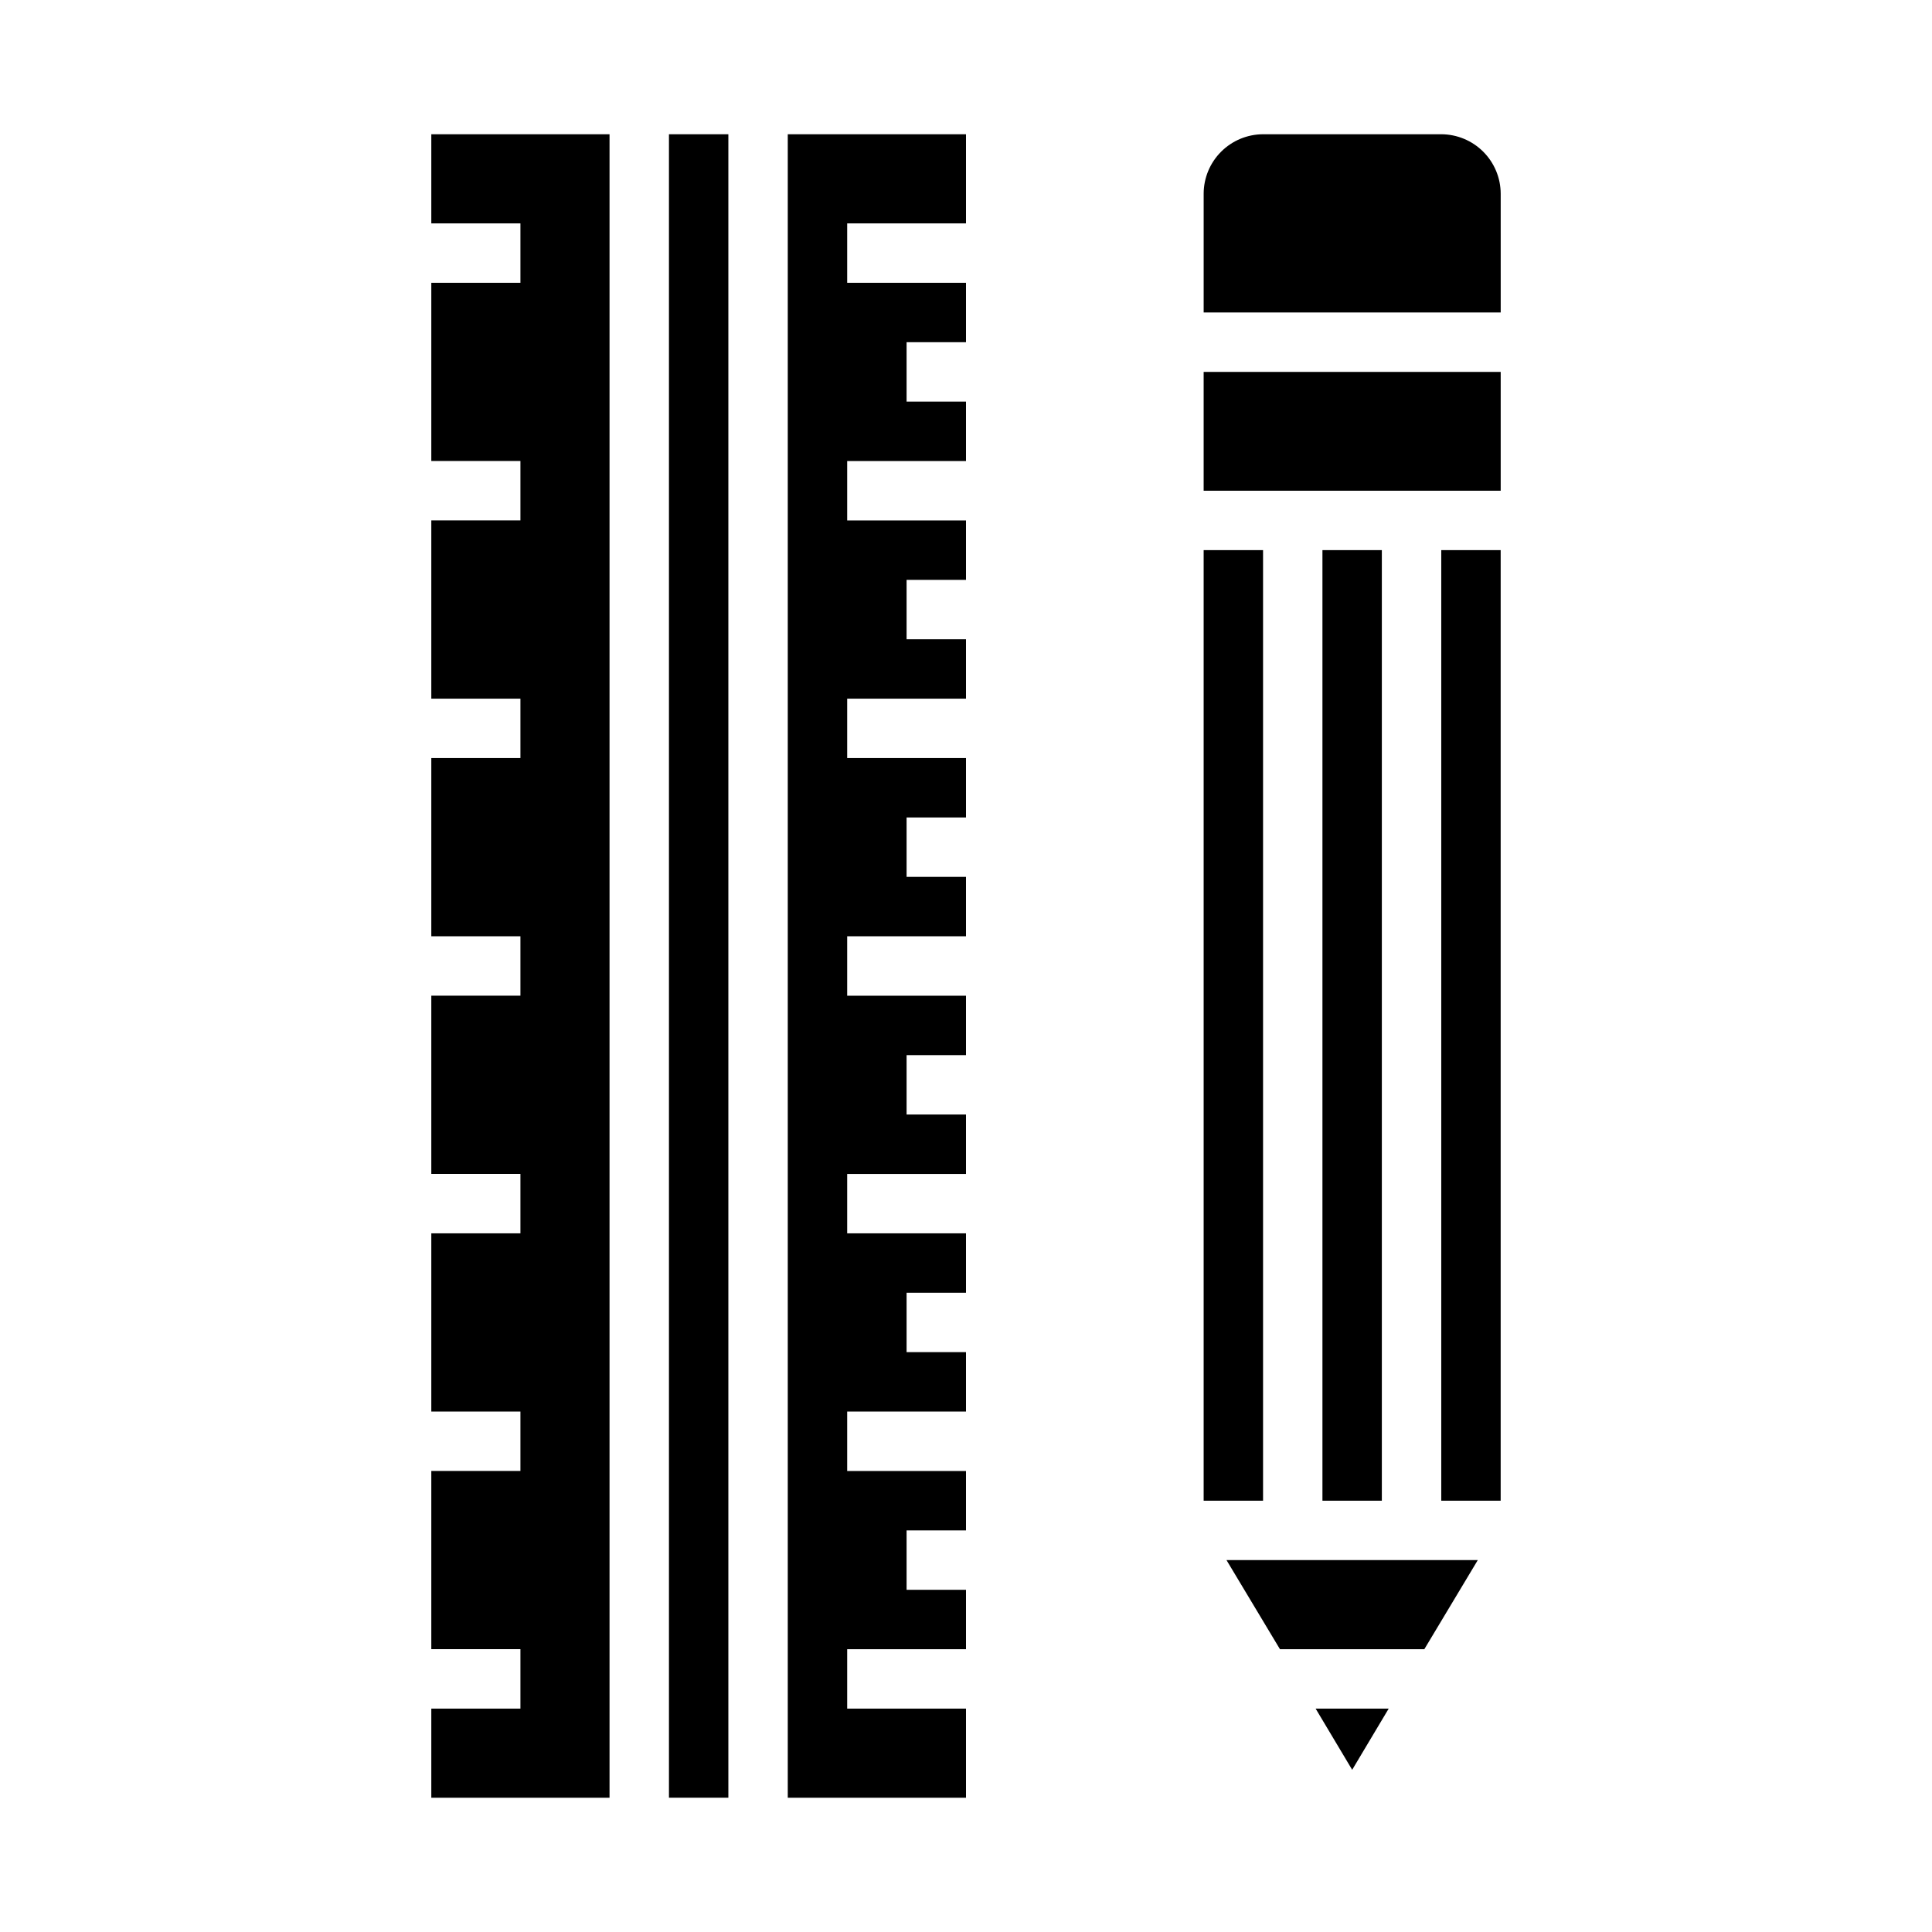
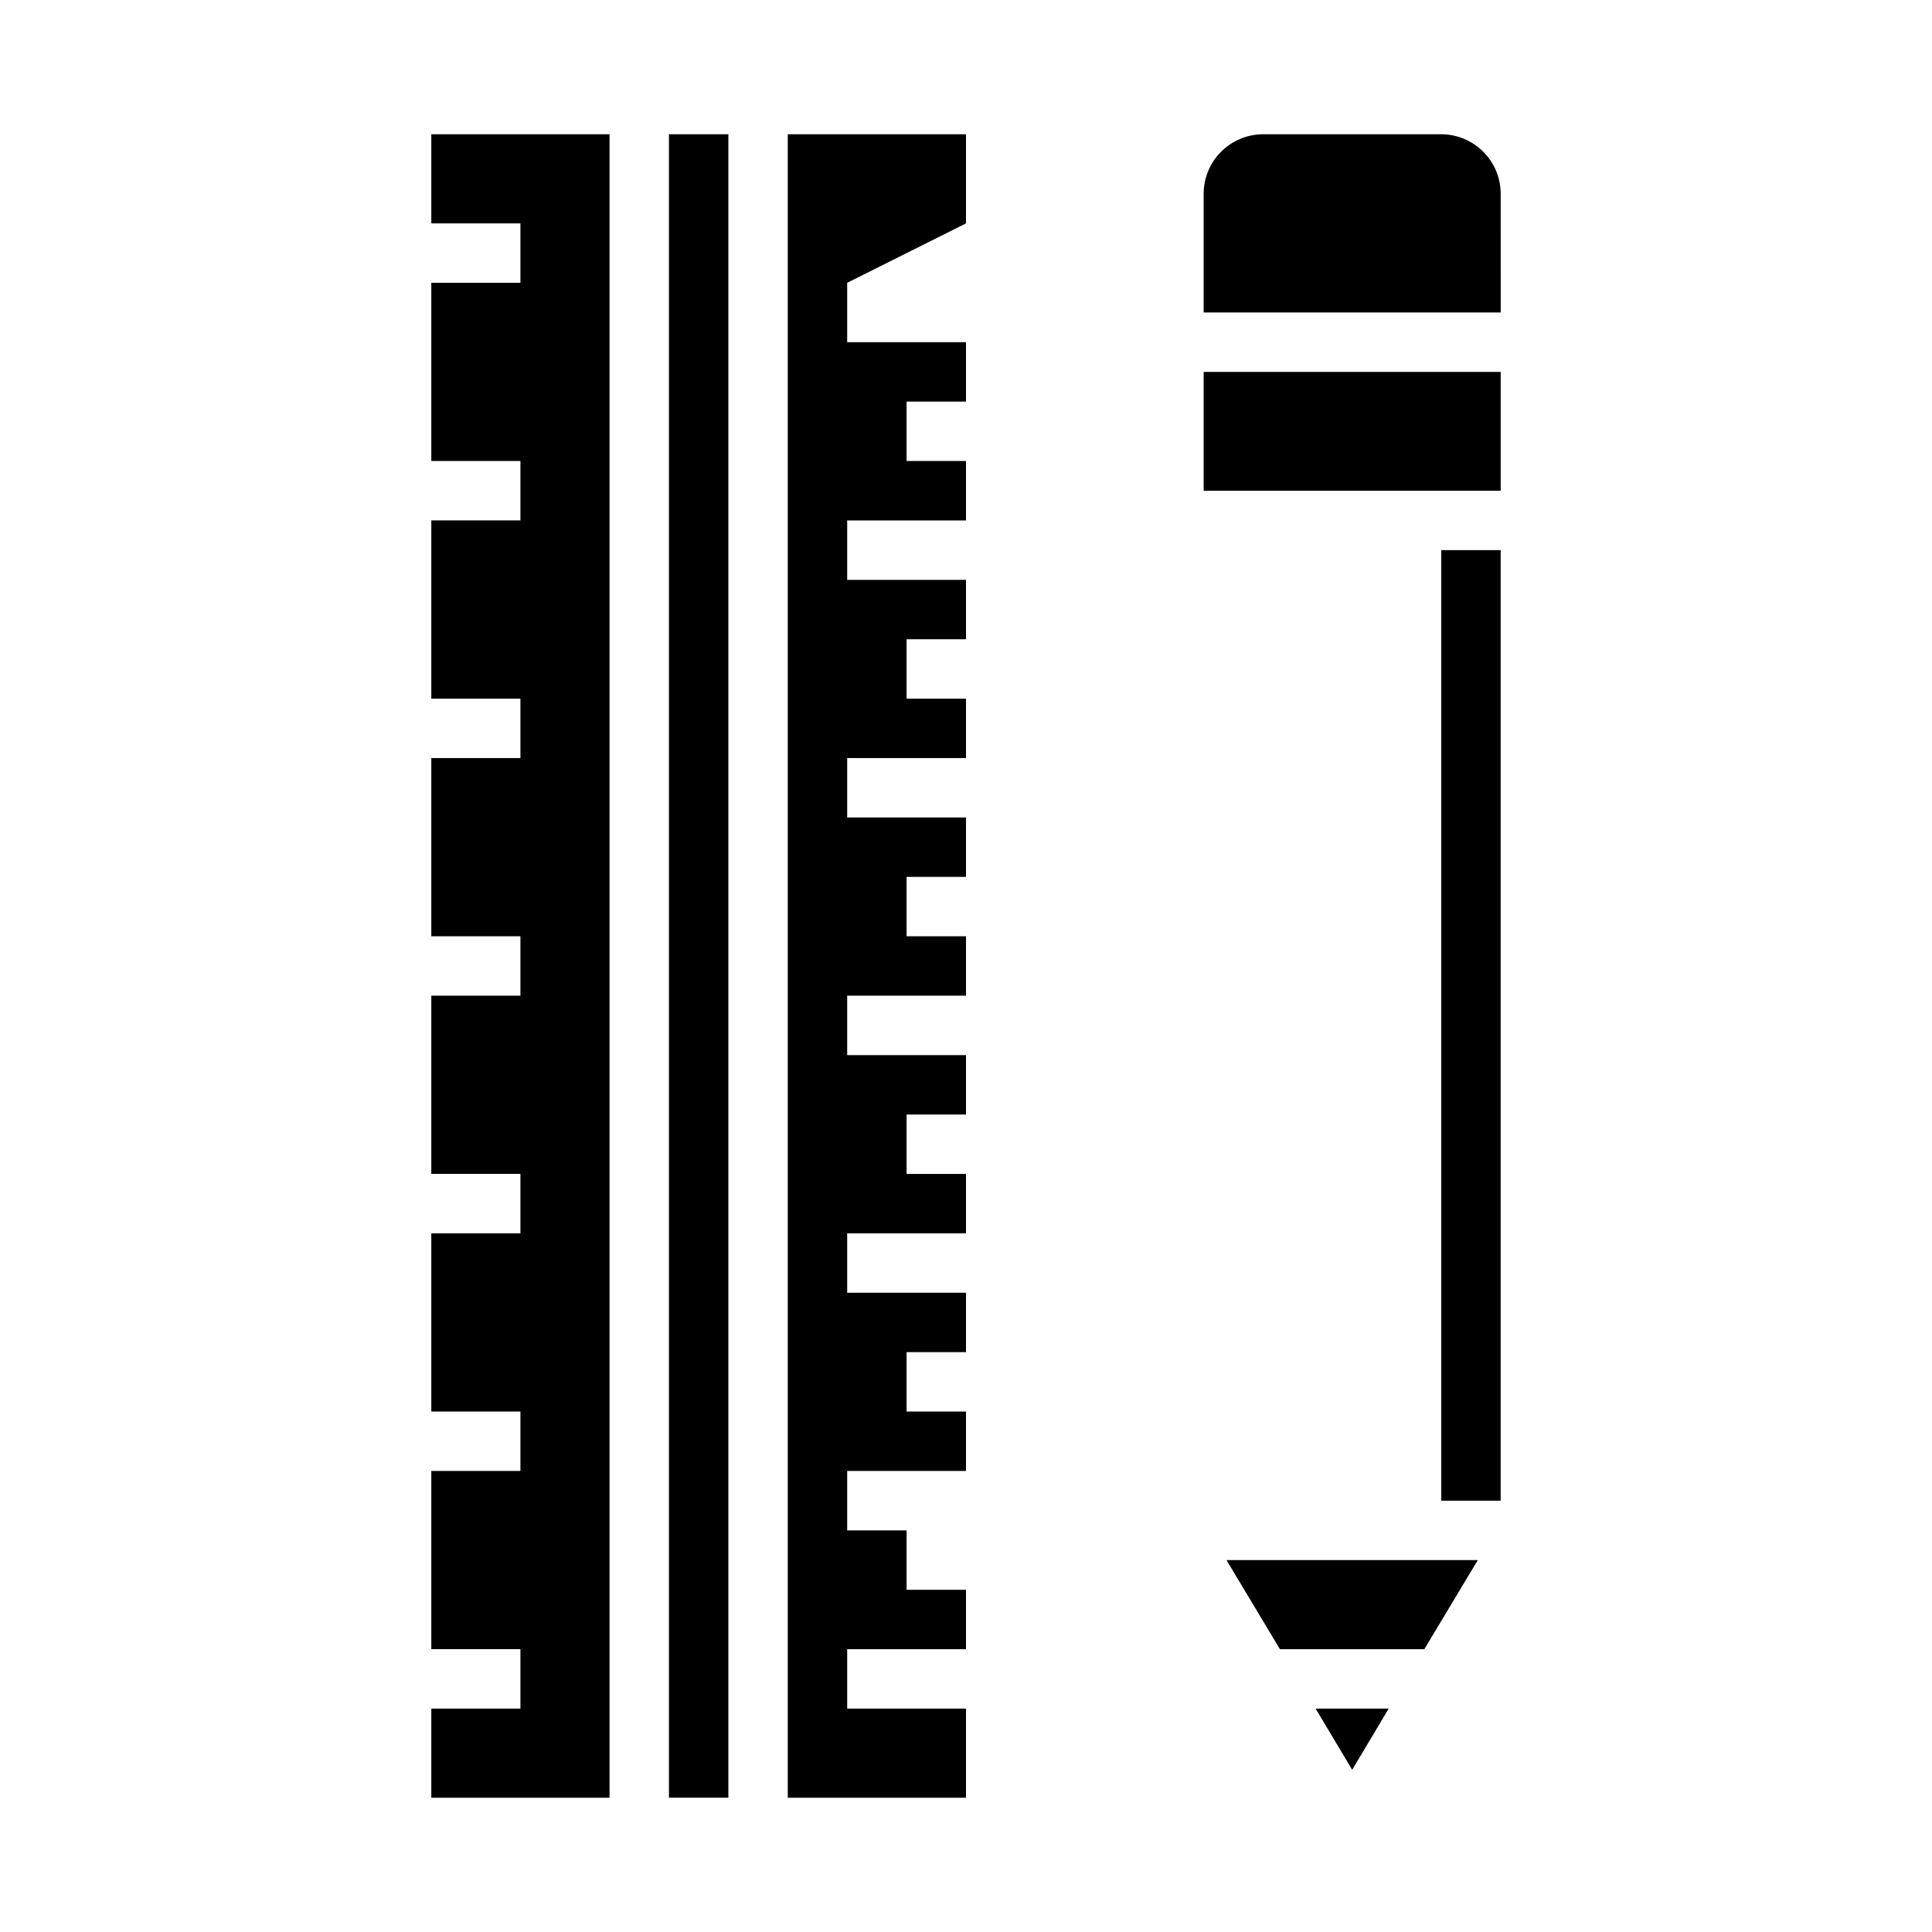
<svg xmlns="http://www.w3.org/2000/svg" fill="#000000" width="800px" height="800px" version="1.1" viewBox="144 144 512 512">
  <g>
-     <path d="m400 203.2v-23.617h-47.234v440.83h47.234v-23.613h-31.488v-15.746h31.488v-15.742h-15.746v-15.746h15.746v-15.742h-31.488v-15.746h31.488v-15.742h-15.746v-15.746h15.746v-15.742h-31.488v-15.746h31.488v-15.742h-15.746v-15.746h15.746v-15.742h-31.488v-15.746h31.488v-15.742h-15.746v-15.746h15.746v-15.742h-31.488v-15.746h31.488v-15.742h-15.746v-15.742h15.746v-15.746h-31.488v-15.742h31.488v-15.746h-15.746v-15.742h15.746v-15.746h-31.488v-15.742z" />
+     <path d="m400 203.2v-23.617h-47.234v440.83h47.234v-23.613h-31.488v-15.746h31.488v-15.742h-15.746v-15.746h15.746h-31.488v-15.746h31.488v-15.742h-15.746v-15.746h15.746v-15.742h-31.488v-15.746h31.488v-15.742h-15.746v-15.746h15.746v-15.742h-31.488v-15.746h31.488v-15.742h-15.746v-15.746h15.746v-15.742h-31.488v-15.746h31.488v-15.742h-15.746v-15.742h15.746v-15.746h-31.488v-15.742h31.488v-15.746h-15.746v-15.742h15.746v-15.746h-31.488v-15.742z" />
    <path d="m321.28 179.58h15.742v440.83h-15.742z" />
    <path d="m258.3 596.8v23.613h47.234v-440.83h-47.234v23.617h23.617v15.742h-23.617v47.234h23.617v15.742h-23.617v47.23h23.617v15.746h-23.617v47.23h23.617v15.746h-23.617v47.23h23.617v15.746h-23.617v47.23h23.617v15.746h-23.617v47.23h23.617v15.746z" />
    <path d="m512.02 596.8h-19.363l9.684 16.215z" />
    <path d="m462.98 242.56h78.719v31.488h-78.719z" />
    <path d="m535.63 557.44h-66.598l14.172 23.617h38.258z" />
    <path d="m525.95 289.79h15.742v251.91h-15.742z" />
-     <path d="m462.98 289.79h15.742v251.91h-15.742z" />
    <path d="m541.7 195.32c-0.012-4.172-1.676-8.168-4.625-11.117-2.949-2.949-6.949-4.613-11.121-4.625h-47.23c-4.172 0.012-8.168 1.676-11.117 4.625-2.953 2.949-4.613 6.945-4.625 11.117v31.488h78.719z" />
-     <path d="m494.46 289.79h15.742v251.91h-15.742z" />
  </g>
</svg>